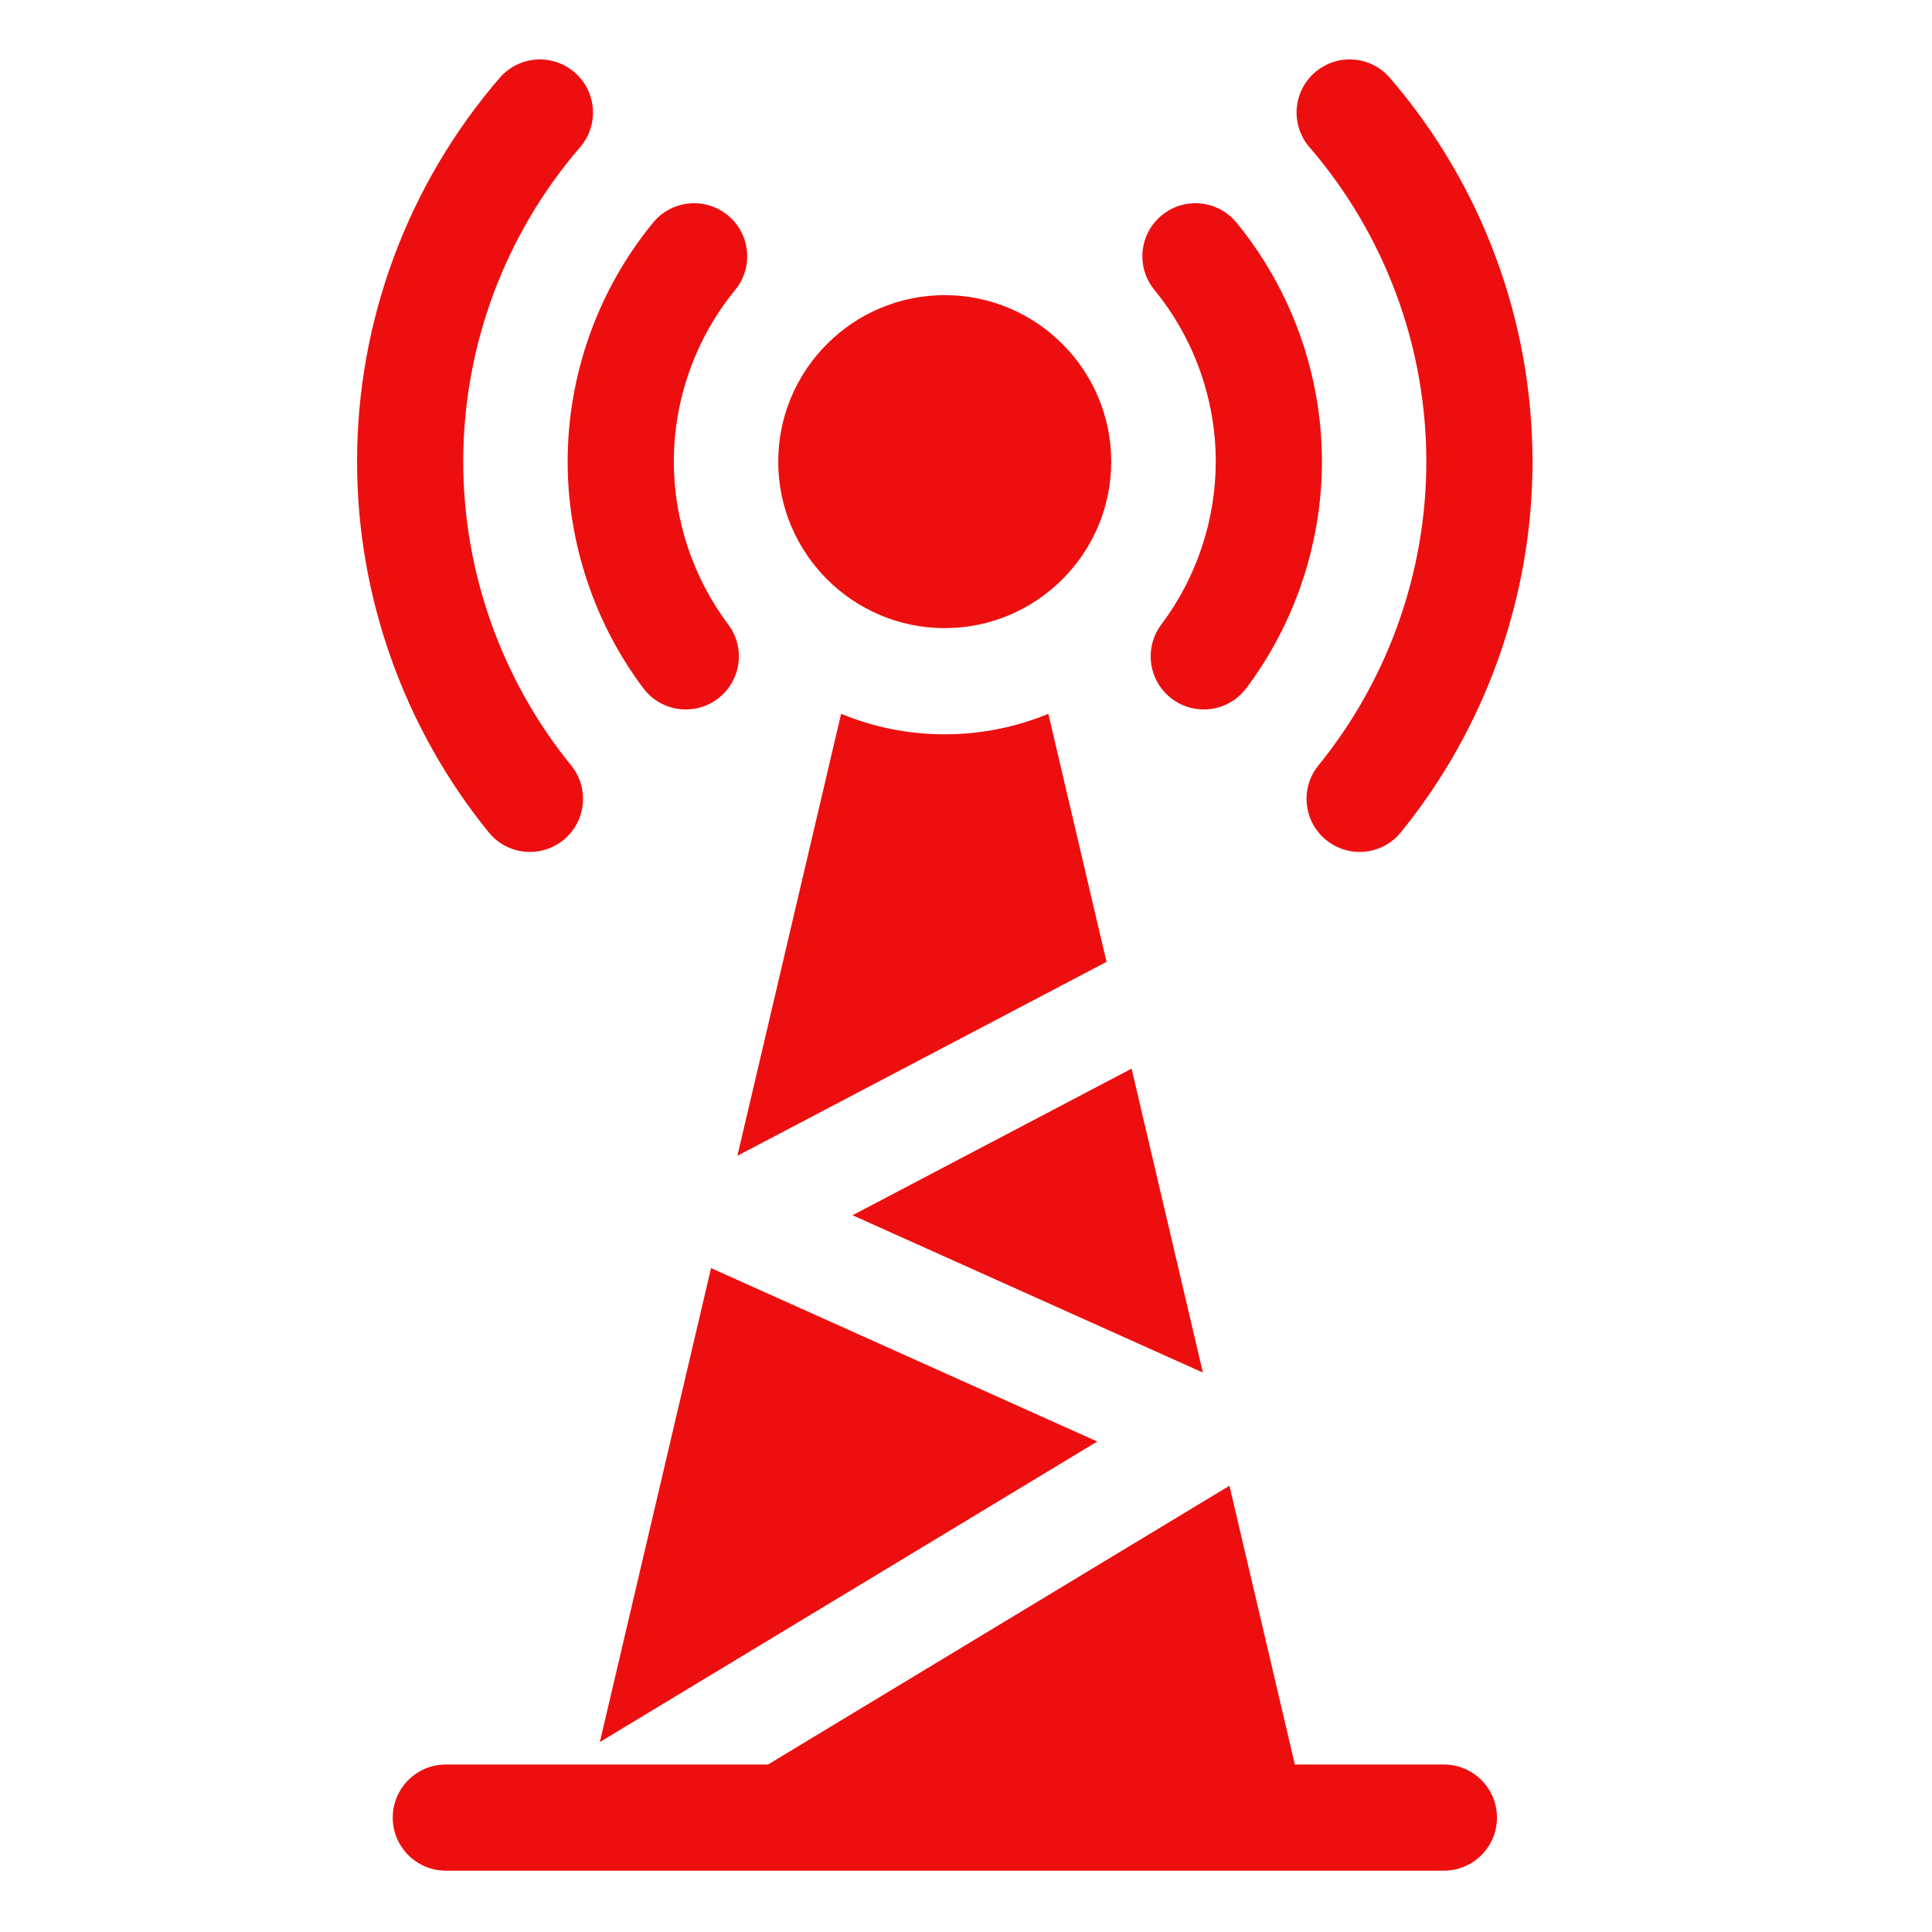
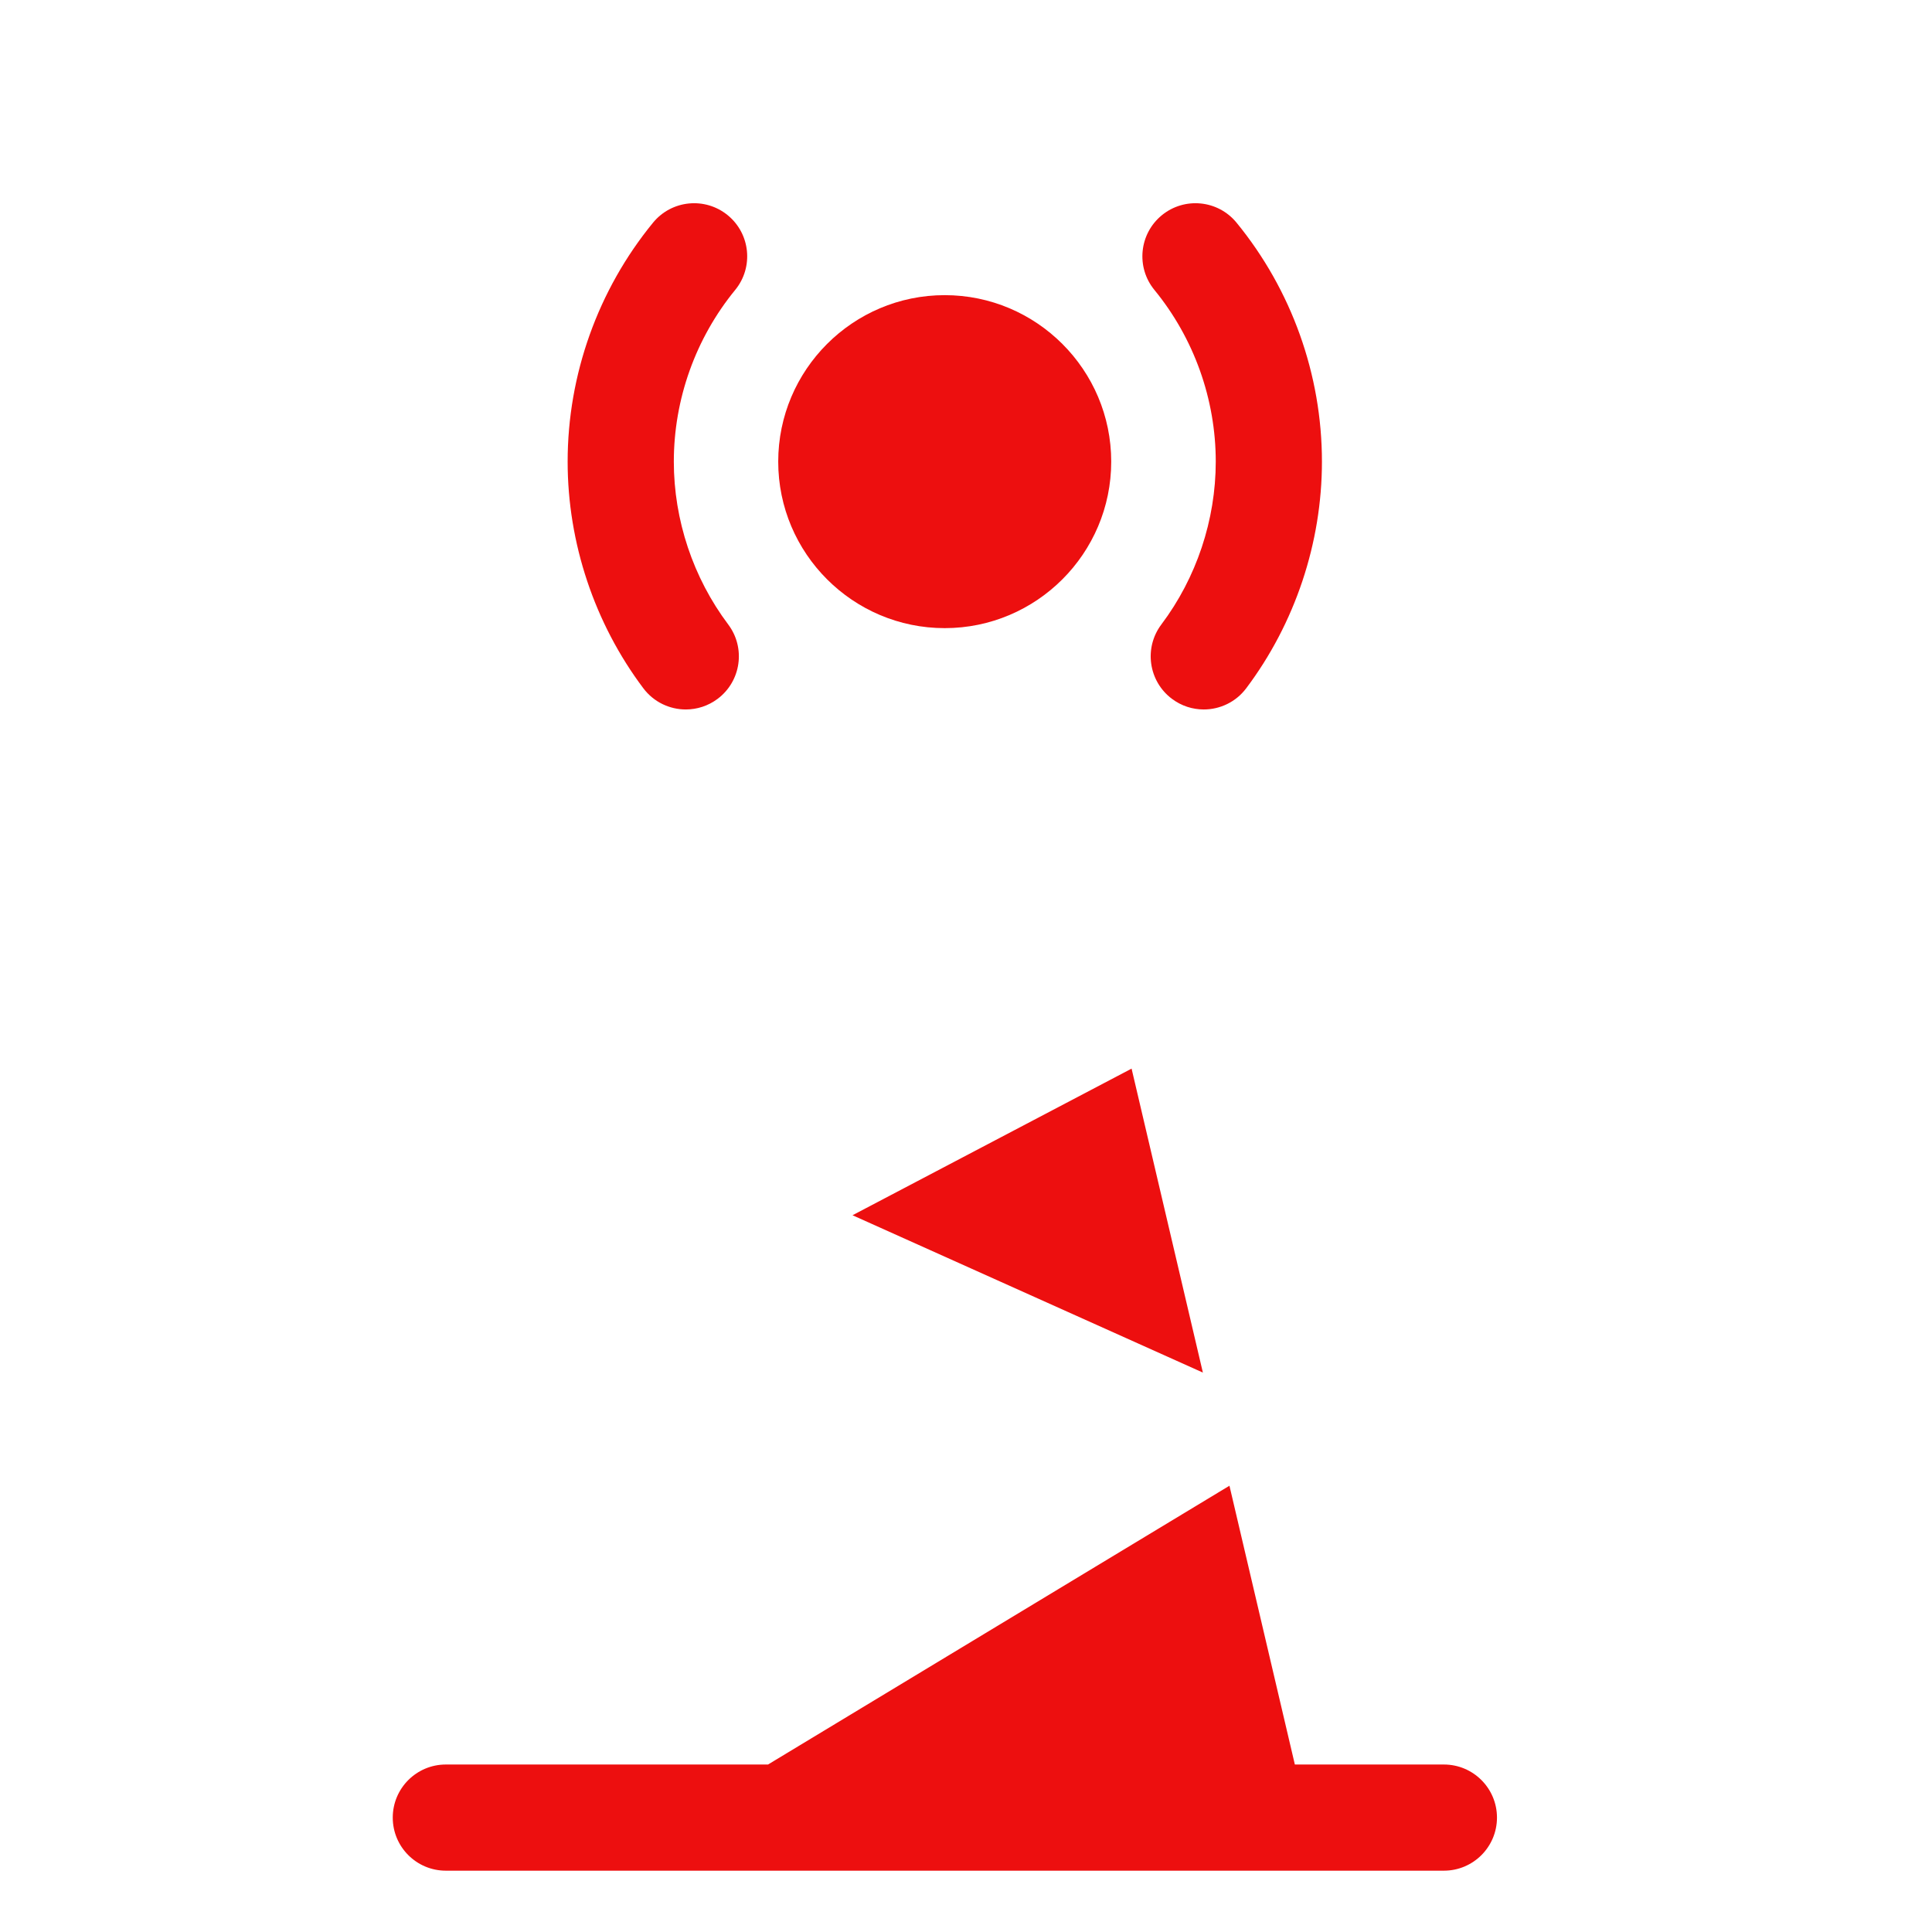
<svg xmlns="http://www.w3.org/2000/svg" fill="#ed0f0f" height="682pt" viewBox="-133 -21 682 682.664" width="682pt">
  <path d="m376.859 602.484h-52.66l-23.109-98.508-163.047 98.508h-113.84c-10.359 0-18.758 8.398-18.758 18.758 0 10.355 8.398 18.754 18.758 18.754h352.656c10.359 0 18.758-8.398 18.758-18.754 0-10.359-8.398-18.758-18.758-18.758zm0 0" />
  <path d="m93.992 222.199c3.688 4.902 9.312 7.488 15.008 7.488 3.926 0 7.883-1.23 11.258-3.77 8.281-6.227 9.945-17.988 3.723-26.266-12.395-16.484-19.219-36.914-19.219-57.535 0-22.055 7.699-43.602 21.68-60.664 6.562-8.012 5.391-19.832-2.625-26.398-8.012-6.562-19.832-5.391-26.398 2.621-19.461 23.75-30.176 53.738-30.176 84.441 0 28.707 9.5 57.145 26.75 80.082zm0 0" />
-   <path d="m53.926 280.031c4.16 0 8.344-1.375 11.82-4.203 8.043-6.531 9.258-18.348 2.727-26.387-24.586-30.238-38.121-68.355-38.121-107.324 0-40.77 14.664-80.227 41.293-111.105 6.762-7.844 5.891-19.688-1.957-26.457-7.844-6.762-19.688-5.887-26.457 1.953-32.5 37.688-50.398 85.848-50.398 135.613 0 47.559 16.523 94.078 46.527 130.988 3.707 4.559 9.113 6.922 14.566 6.922zm0 0" />
-   <path d="m296.25 142.117c0 20.621-6.82 41.055-19.219 57.535-6.227 8.281-4.562 20.039 3.719 26.266 3.375 2.539 7.336 3.77 11.262 3.77 5.691 0 11.316-2.586 15.004-7.488 17.25-22.938 26.754-51.379 26.754-80.082 0-30.703-10.715-60.691-30.176-84.441-6.566-8.012-18.383-9.184-26.402-2.621-8.008 6.566-9.184 18.383-2.617 26.395 13.98 17.07 21.676 38.613 21.676 60.668zm0 0" />
-   <path d="m370.656 142.117c0 38.969-13.535 77.086-38.117 107.324-6.539 8.039-5.316 19.855 2.723 26.387 3.477 2.828 7.66 4.203 11.82 4.203 5.449 0 10.859-2.367 14.566-6.926 30.004-36.906 46.527-83.426 46.527-130.988 0-49.766-17.898-97.922-50.398-135.609-6.77-7.848-18.613-8.719-26.461-1.953-7.84 6.762-8.715 18.609-1.953 26.457 26.633 30.879 41.293 70.336 41.293 111.105zm0 0" />
-   <path d="m78.621 594.547 175.758-106.191-136.465-61.281zm0 0" />
+   <path d="m296.25 142.117c0 20.621-6.82 41.055-19.219 57.535-6.227 8.281-4.562 20.039 3.719 26.266 3.375 2.539 7.336 3.77 11.262 3.77 5.691 0 11.316-2.586 15.004-7.488 17.25-22.938 26.754-51.379 26.754-80.082 0-30.703-10.715-60.691-30.176-84.441-6.566-8.012-18.383-9.184-26.402-2.621-8.008 6.566-9.184 18.383-2.617 26.395 13.98 17.07 21.676 38.613 21.676 60.668m0 0" />
  <path d="m291.703 463.996-25.195-107.402-98.609 51.805zm0 0" />
  <path d="m200.477 200.949c32.441 0 58.836-26.391 58.836-58.832 0-32.438-26.395-58.828-58.836-58.828-32.434 0-58.828 26.391-58.828 58.828 0 32.441 26.395 58.832 58.828 58.832zm0 0" />
-   <path d="m237.094 231.219c-11.297 4.66-23.656 7.246-36.617 7.246-12.957 0-25.316-2.586-36.609-7.246l-36.641 156.172 130.43-68.523zm0 0" />
</svg>